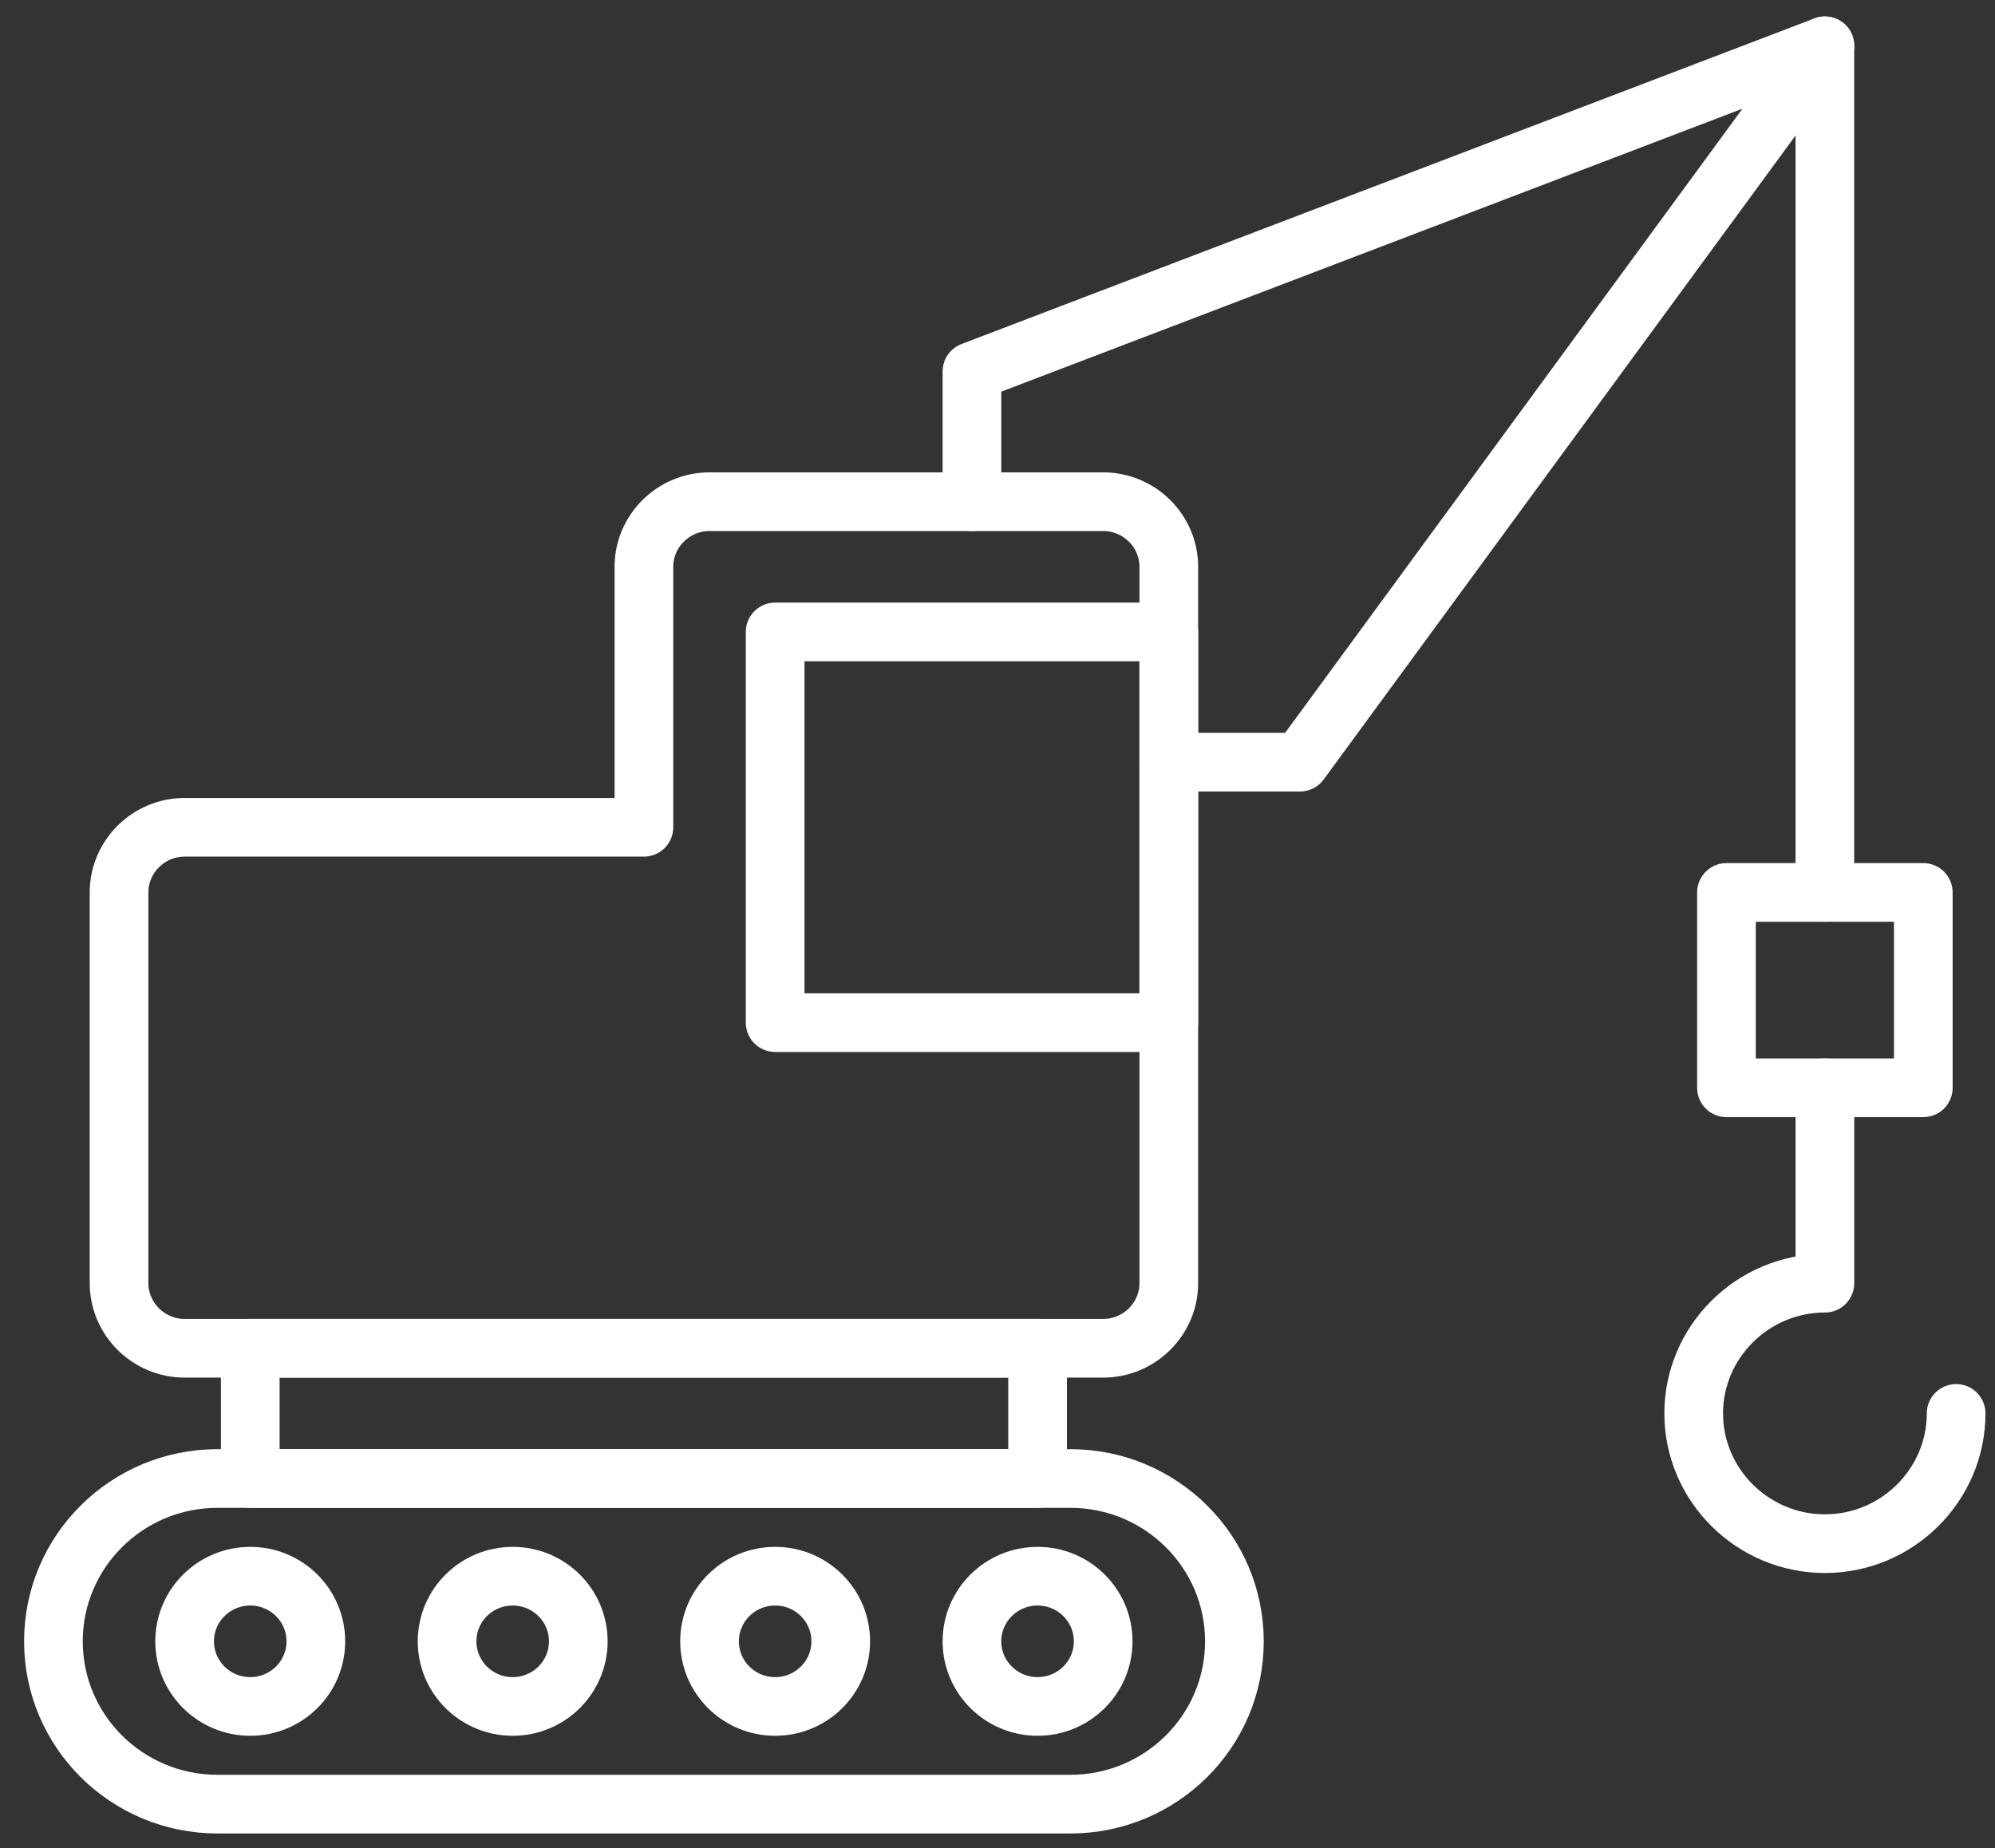
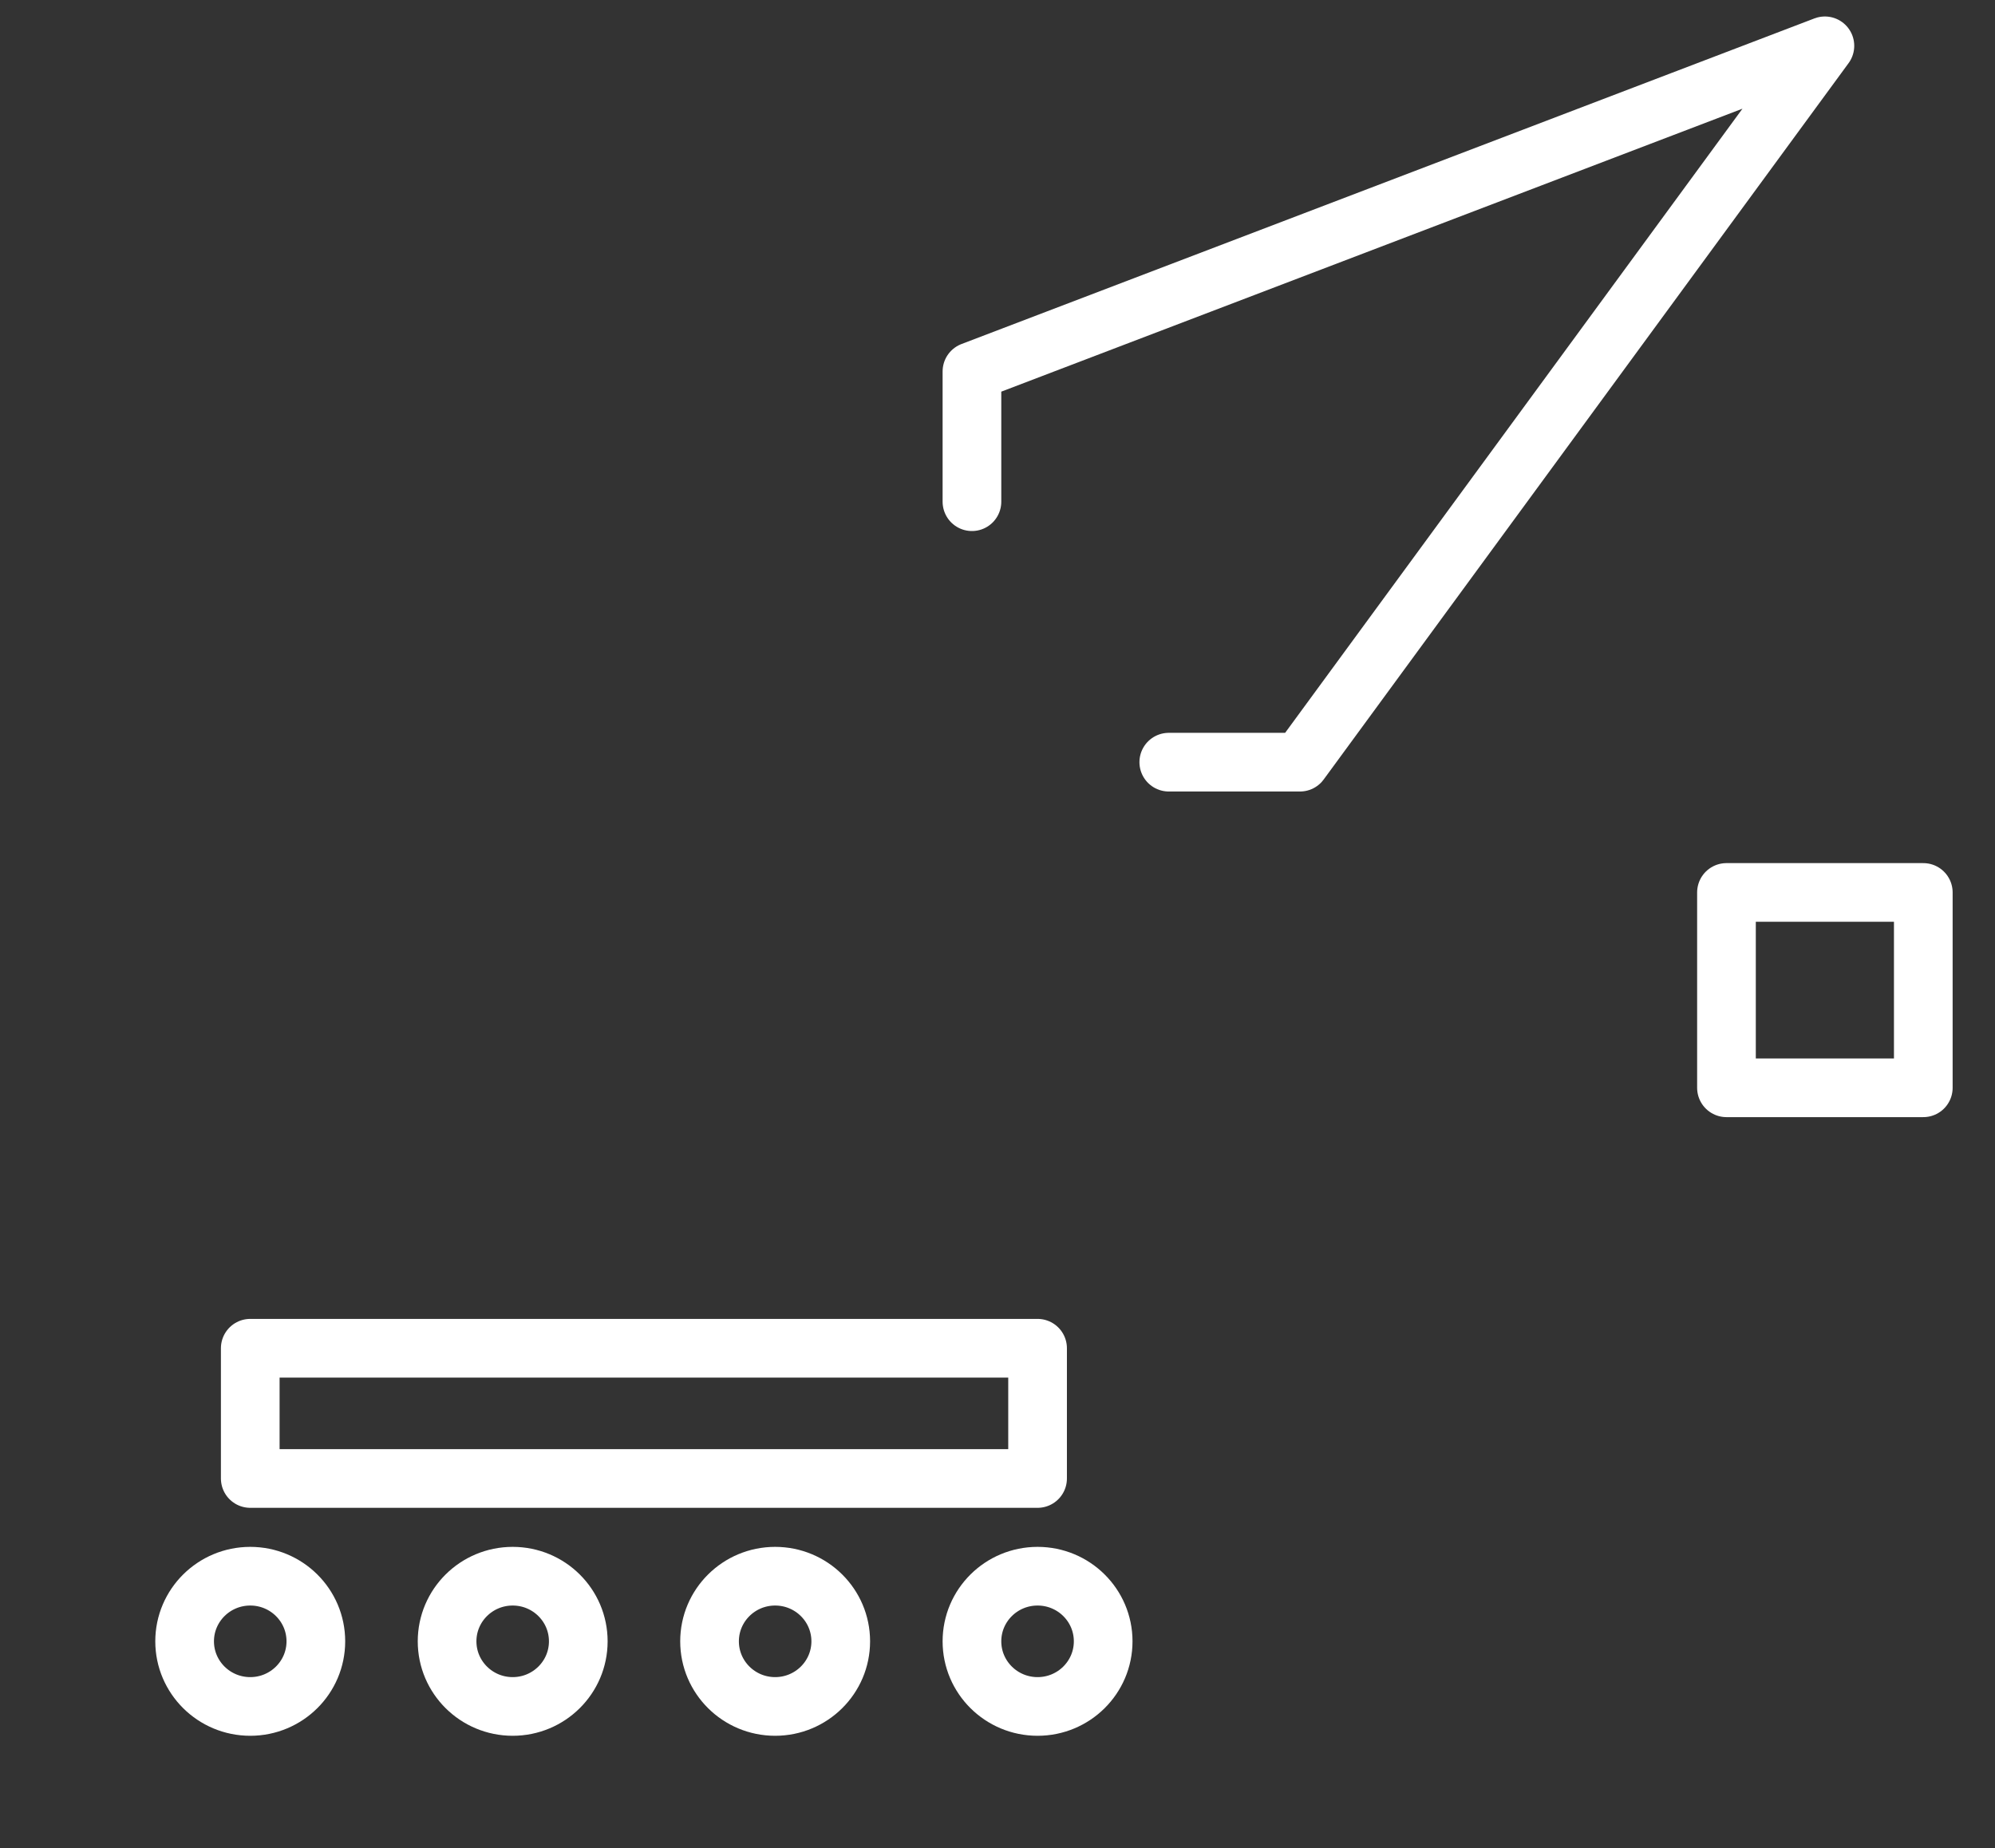
<svg xmlns="http://www.w3.org/2000/svg" width="68" height="63" viewBox="0 0 68 63" fill="none">
  <rect x="0" y="0" width="68" height="63" fill="#333333" stroke="none" />
-   <path d="M36.484 61.5H7.412C4.325 61.5 1.821 59.014 1.821 55.95C1.821 52.887 4.325 50.4 7.412 50.4H36.484C39.57 50.4 42.075 52.887 42.075 55.95C42.075 59.014 39.57 61.5 36.484 61.5Z" stroke="white" stroke-width="2" stroke-linecap="round" stroke-linejoin="round" />
  <path d="M17.475 58.17C18.71 58.17 19.711 57.176 19.711 55.95C19.711 54.724 18.71 53.73 17.475 53.73C16.24 53.73 15.239 54.724 15.239 55.95C15.239 57.176 16.24 58.17 17.475 58.17Z" stroke="white" stroke-width="2" stroke-linecap="round" stroke-linejoin="round" />
  <path d="M26.421 58.17C27.656 58.17 28.657 57.176 28.657 55.95C28.657 54.724 27.656 53.73 26.421 53.73C25.186 53.73 24.185 54.724 24.185 55.95C24.185 57.176 25.186 58.17 26.421 58.17Z" stroke="white" stroke-width="2" stroke-linecap="round" stroke-linejoin="round" />
  <path d="M8.53 58.17C9.765 58.17 10.766 57.176 10.766 55.95C10.766 54.724 9.765 53.73 8.53 53.73C7.295 53.73 6.293 54.724 6.293 55.95C6.293 57.176 7.295 58.17 8.53 58.17Z" stroke="white" stroke-width="2" stroke-linecap="round" stroke-linejoin="round" />
  <path d="M35.366 58.17C36.601 58.17 37.602 57.176 37.602 55.95C37.602 54.724 36.601 53.73 35.366 53.73C34.131 53.73 33.129 54.724 33.129 55.95C33.129 57.176 34.131 58.17 35.366 58.17Z" stroke="white" stroke-width="2" stroke-linecap="round" stroke-linejoin="round" />
  <path d="M35.366 45.959H8.53V50.399H35.366V45.959Z" stroke="white" stroke-width="2" stroke-linecap="round" stroke-linejoin="round" />
-   <path d="M39.839 28.201V43.74C39.839 44.961 38.833 45.96 37.602 45.96H6.294C5.064 45.96 4.058 44.961 4.058 43.74V30.421C4.058 29.2 5.064 28.201 6.294 28.201H21.948V19.321C21.948 18.101 22.955 17.102 24.185 17.102H37.602C38.833 17.102 39.839 18.101 39.839 19.321V28.201Z" stroke="white" stroke-width="2" stroke-linecap="round" stroke-linejoin="round" />
-   <path d="M39.839 21.541H26.421V34.86H39.839V21.541Z" stroke="white" stroke-width="2" stroke-linecap="round" stroke-linejoin="round" />
  <path d="M33.129 17.102V12.662L62.202 1.562L44.311 25.981H39.838" stroke="white" stroke-width="2" stroke-linecap="round" stroke-linejoin="round" />
-   <path d="M62.201 1.562V30.421" stroke="white" stroke-width="2" stroke-linecap="round" stroke-linejoin="round" />
  <path d="M65.556 30.422H58.847V37.081H65.556V30.422Z" stroke="white" stroke-width="2" stroke-linecap="round" stroke-linejoin="round" />
-   <path d="M62.202 37.082V43.742C59.742 43.742 57.73 45.74 57.73 48.181C57.73 50.623 59.742 52.621 62.202 52.621C64.662 52.621 66.675 50.623 66.675 48.181" stroke="white" stroke-width="2" stroke-linecap="round" stroke-linejoin="round" />
</svg>